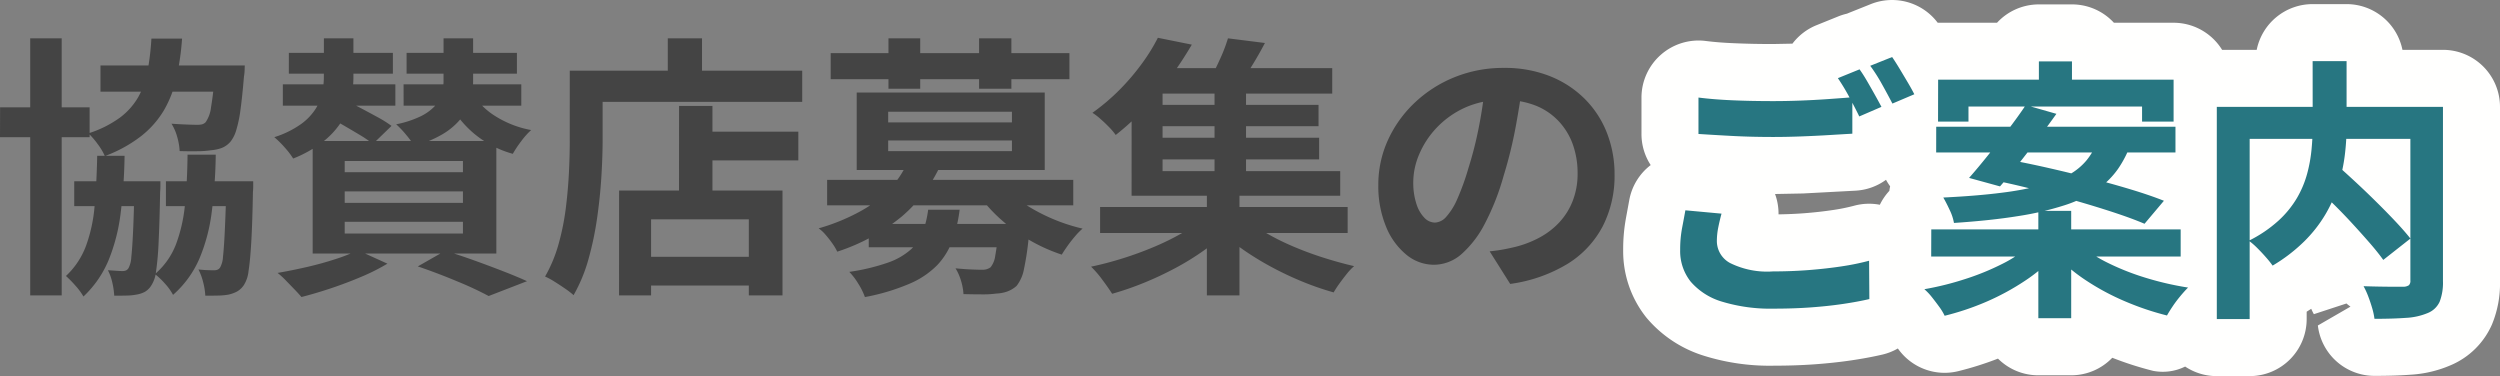
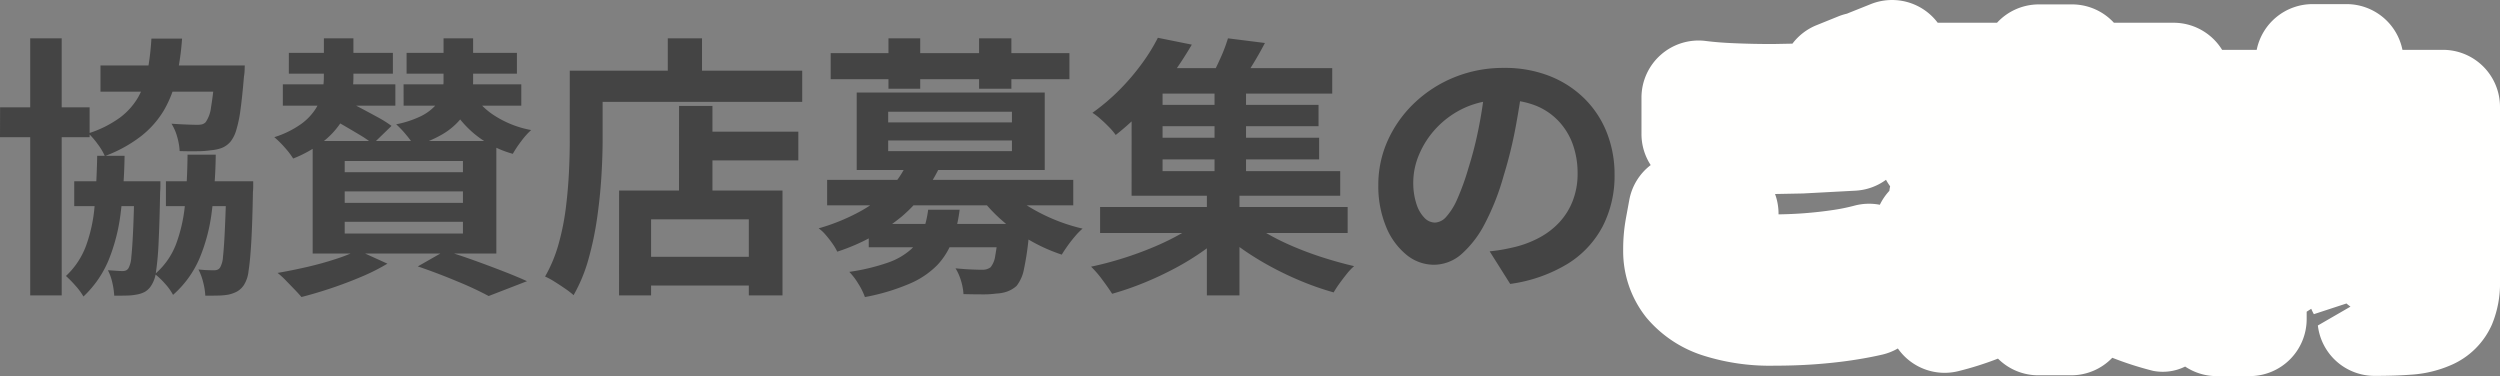
<svg xmlns="http://www.w3.org/2000/svg" width="219.144" height="32.969" viewBox="0 0 219.144 32.969">
  <rect x="0" y="0" width="219.144" height="32.969" fill="#808080" stroke="none" />
  <g id="グループ_5603" data-name="グループ 5603" transform="translate(-190.922 -476.84)">
    <g id="グループ_5046" data-name="グループ 5046">
      <path id="ご案内_-_アウトライン" data-name="ご案内 - アウトライン" d="M-14.33-25.76a5,5,0,0,1,4,1.993h5.2a4.986,4.986,0,0,1,3.673-1.608h2.9a4.986,4.986,0,0,1,3.673,1.608h5.231A5,5,0,0,1,14.6-21.392h3.033a5,5,0,0,1,4.9-4.008h2.976a5,5,0,0,1,4.9,4.008H33.96a5,5,0,0,1,5,5V-1.128a9.388,9.388,0,0,1-.705,3.812A6.879,6.879,0,0,1,34.62,6.261a10.38,10.38,0,0,1-3.536.826q-1.3.1-3.124.1a5,5,0,0,1-4.966-4.416l2.859-1.653Q25.671.987,25.5.842l-2.857.937a5.021,5.021,0,0,1-.23-.473q-.2.129-.4.256v.646a5,5,0,0,1-5,5h-2.88a4.976,4.976,0,0,1-2.772-.838,4.42,4.42,0,0,1-2.809.377A29.286,29.286,0,0,1,4.974,5.6,4.986,4.986,0,0,1,1.368,7.136h-2.88A4.984,4.984,0,0,1-5.046,5.673a28.233,28.233,0,0,1-3.476,1.1,5,5,0,0,1-5.3-1.989,4.994,4.994,0,0,1-1.369.54q-1.211.282-2.746.509-1.479.217-3.175.34-1.669.12-3.539.121a19.3,19.3,0,0,1-6.174-.872A10.714,10.714,0,0,1-35.864,2.08,9.315,9.315,0,0,1-37.9-3.864a15.124,15.124,0,0,1,.257-2.85L-37.37-8.2a4.987,4.987,0,0,1,1.882-3.091,4.981,4.981,0,0,1-.808-2.726v-3.192a5,5,0,0,1,1.7-3.752,5,5,0,0,1,3.936-1.208q1.136.145,2.562.2,1.555.068,3.335.067l1.7-.033a5,5,0,0,1,2.11-1.617l1.9-.768a5.012,5.012,0,0,1,.773-.243q.09-.04.183-.077l1.92-.768A4.99,4.99,0,0,1-14.33-25.76ZM-14.5-9.431a5,5,0,0,1-.361-.57,4.979,4.979,0,0,1-2.662.953l-4.6.245-2.465.048a5,5,0,0,1,.306,1.784q1.17-.015,2.276-.1,1.334-.105,2.51-.283a16.394,16.394,0,0,0,1.835-.372,5,5,0,0,1,2.26-.086,5.011,5.011,0,0,1,.834-1.221Q-14.541-9.235-14.5-9.431Z" transform="translate(371.106 502.601)" fill="#fffffe" />
-       <path id="パス_2881" data-name="パス 2881" d="M-31.3-17.208q1.32.168,2.976.24t3.552.072q1.2,0,2.448-.048t2.424-.132q1.176-.084,2.088-.156v3.192q-.84.048-2.028.12t-2.472.12q-1.284.048-2.436.048-1.872,0-3.48-.084t-3.072-.18ZM-29.28-7.032q-.168.624-.288,1.224a6.105,6.105,0,0,0-.12,1.2A2.188,2.188,0,0,0-28.524-2.7a7.314,7.314,0,0,0,3.756.732q1.632,0,3.156-.12t2.868-.324a21.372,21.372,0,0,0,2.4-.492l.024,3.36q-1.032.24-2.34.432t-2.808.3q-1.5.108-3.18.108A14.61,14.61,0,0,1-29.232.684,5.8,5.8,0,0,1-31.98-1.068a4.3,4.3,0,0,1-.924-2.8,10.142,10.142,0,0,1,.168-1.908q.168-.876.288-1.548Zm12.1-12.648q.312.432.66,1.032t.684,1.2q.336.6.576,1.056l-1.944.84q-.36-.744-.876-1.7a17.687,17.687,0,0,0-1-1.656Zm2.856-1.08q.312.456.672,1.056t.708,1.188q.348.588.564,1.02l-1.92.816q-.384-.744-.912-1.692a14.364,14.364,0,0,0-1.032-1.62Zm12.864.384h2.9v3.216h-2.9Zm-.048,13.1h2.88V2.136h-2.88Zm-8.784-11.5h20.64V-15.1H7.584v-1.32H-7.632v1.32H-10.3Zm-.168,4.128H10.512v2.256H-10.464Zm-.432,9H10.968v2.376H-10.9Zm8.28-10.9,2.688.768q-.768,1.08-1.656,2.244t-1.728,2.232q-.84,1.068-1.56,1.884l-2.712-.744q.744-.84,1.62-1.932T-4.2-14.34Q-3.312-15.5-2.616-16.536Zm-3.048,6.528,1.584-1.728q1.584.288,3.432.708t3.708.9q1.86.48,3.528.984T9.5-8.16L7.8-6.144q-1.128-.48-2.736-1.008T1.608-8.208q-1.848-.528-3.72-1T-5.664-10.008Zm3.432,5.736,2.136.96a14.176,14.176,0,0,1-2.652,2.22A21.39,21.39,0,0,1-6.084.7,23.414,23.414,0,0,1-9.72,1.92a4.98,4.98,0,0,0-.48-.792Q-10.512.7-10.848.276A4.927,4.927,0,0,0-11.5-.408,25.941,25.941,0,0,0-7.92-1.3,22.047,22.047,0,0,0-4.668-2.628,10.859,10.859,0,0,0-2.232-4.272Zm4.32-.048A12.239,12.239,0,0,0,4.62-2.7,21.78,21.78,0,0,0,7.956-1.392a26.6,26.6,0,0,0,3.66.84q-.312.312-.672.744a10.913,10.913,0,0,0-.66.876q-.3.444-.516.828A24.6,24.6,0,0,1,6.132.672a21.158,21.158,0,0,1-3.4-1.812A15.28,15.28,0,0,1,0-3.408ZM3.648-13.3h3a9.513,9.513,0,0,1-1.176,2.352A7.344,7.344,0,0,1,3.612-9.12,11.113,11.113,0,0,1,.78-7.764a26.286,26.286,0,0,1-4.068.948q-2.376.384-5.616.6a4.284,4.284,0,0,0-.372-1.128q-.3-.648-.564-1.1,2.976-.144,5.112-.42A27.135,27.135,0,0,0-1.14-9.54a9.925,9.925,0,0,0,2.376-.936,5.378,5.378,0,0,0,1.488-1.236A6.192,6.192,0,0,0,3.648-13.3ZM22.488-9.72l2.184-1.56q.792.7,1.692,1.536t1.788,1.716q.888.876,1.656,1.692t1.3,1.488L28.728-2.976q-.48-.672-1.212-1.512T25.932-6.252q-.852-.924-1.752-1.8T22.488-9.72Zm.048-10.68h2.976v5.76a20.6,20.6,0,0,1-.156,2.484A15.311,15.311,0,0,1,24.8-9.564,12.069,12.069,0,0,1,23.676-7,11.754,11.754,0,0,1,21.8-4.6a14.44,14.44,0,0,1-2.772,2.124,8.043,8.043,0,0,0-.576-.72Q18.1-3.6,17.7-4a6.635,6.635,0,0,0-.756-.66,11.275,11.275,0,0,0,2.592-1.752,8.642,8.642,0,0,0,1.632-2,8.817,8.817,0,0,0,.888-2.124,12.781,12.781,0,0,0,.384-2.124q.1-1.044.1-1.98Zm-8.4,4.008H32.352v2.808H17.016V2.208h-2.88Zm16.968,0H33.96V-1.128A4.633,4.633,0,0,1,33.672.684a1.932,1.932,0,0,1-1.056,1,5.639,5.639,0,0,1-1.9.42q-1.152.084-2.76.084a5.718,5.718,0,0,0-.2-.936Q27.6.72,27.408.216A6.633,6.633,0,0,0,27-.672q.72.024,1.44.036t1.284.012h.78a.858.858,0,0,0,.468-.132.527.527,0,0,0,.132-.42Z" transform="translate(371.106 502.599)" fill="#277681" />
      <path id="パス_2882" data-name="パス 2882" d="M-56.736-7.872h6.144v2.184h-6.144Zm-5.736-10.152h10.536v2.3H-62.472Zm-2.3,10.152h6.024v2.184h-6.024Zm-6.5-6.48h7.848v2.616H-71.28Zm2.64-6.048h2.76V2.136h-2.76ZM-59.5-7.872h2.28v.348q0,.348-.024.588-.048,2.688-.132,4.38A25.106,25.106,0,0,1-57.6.024a2.822,2.822,0,0,1-.408,1.224,1.644,1.644,0,0,1-.576.576,2.393,2.393,0,0,1-.744.24,4.63,4.63,0,0,1-.84.084q-.5.012-1.1.012a6.458,6.458,0,0,0-.168-1.152,4.482,4.482,0,0,0-.384-1.08q.408.024.732.048t.54.024a.781.781,0,0,0,.324-.06A.52.52,0,0,0-60-.288a2.268,2.268,0,0,0,.228-.924q.084-.732.156-2.244t.12-4.032Zm8.064,0h2.352v.36a5.463,5.463,0,0,1-.024.576q-.048,2.688-.144,4.356t-.24,2.568A2.846,2.846,0,0,1-49.9,1.224a1.784,1.784,0,0,1-.612.576,3.154,3.154,0,0,1-.732.264,5.725,5.725,0,0,1-.912.084q-.528.012-1.128.012a5.816,5.816,0,0,0-.192-1.2,5.16,5.16,0,0,0-.408-1.1q.432.048.78.06t.564.012a.85.85,0,0,0,.348-.06A.52.52,0,0,0-51.96-.36a2.233,2.233,0,0,0,.228-.912q.084-.72.156-2.22t.144-4ZM-52.44-18.024h2.616l-.012.372a3.846,3.846,0,0,1-.06.612q-.144,1.728-.3,2.868a11.047,11.047,0,0,1-.372,1.812,2.944,2.944,0,0,1-.5,1.008,1.96,1.96,0,0,1-.78.564,3.674,3.674,0,0,1-.948.2,8.239,8.239,0,0,1-1.164.084q-.732.012-1.572-.012a5.383,5.383,0,0,0-.216-1.248,4.243,4.243,0,0,0-.5-1.152q.7.048,1.32.072t.912.024a2.124,2.124,0,0,0,.432-.036.694.694,0,0,0,.336-.2,2.868,2.868,0,0,0,.468-1.308,28.681,28.681,0,0,0,.348-3.324Zm-5.568-2.352h2.688a23.578,23.578,0,0,1-.5,3.468,9.859,9.859,0,0,1-1.1,2.832A8.261,8.261,0,0,1-58.92-11.82a12.017,12.017,0,0,1-3.168,1.74,5.316,5.316,0,0,0-.624-1.044,6.93,6.93,0,0,0-.816-.948A9.664,9.664,0,0,0-60.78-13.44a5.955,5.955,0,0,0,1.62-1.812,7.425,7.425,0,0,0,.816-2.292A22.955,22.955,0,0,0-58.008-20.376ZM-62.76-10.1h2.4a45.163,45.163,0,0,1-.348,5.052,16.042,16.042,0,0,1-1.056,4.1,9.263,9.263,0,0,1-2.2,3.18,5.536,5.536,0,0,0-.7-.948A9.486,9.486,0,0,0-65.5.432,6.9,6.9,0,0,0-63.744-2.2a13.321,13.321,0,0,0,.756-3.5Q-62.808-7.68-62.76-10.1Zm7.92-.1h2.472a43.205,43.205,0,0,1-.36,5.088A15.352,15.352,0,0,1-53.82-1.044a8.936,8.936,0,0,1-2.292,3.132,4.623,4.623,0,0,0-.684-.96,6.839,6.839,0,0,0-.9-.864A6.5,6.5,0,0,0-55.86-2.328a13.416,13.416,0,0,0,.792-3.48Q-54.864-7.776-54.84-10.2Zm8.88-8.928h9.12V-17.3h-9.12Zm10.32,0h9.672V-17.3H-35.64Zm-10.848,2.76h9.864V-14.5h-9.864Zm10.584,0h10.32V-14.5H-35.9ZM-42.888-20.4H-40.3v3.432a8.676,8.676,0,0,1-.216,1.884,6.345,6.345,0,0,1-.792,1.92,7.066,7.066,0,0,1-1.608,1.788,10.609,10.609,0,0,1-2.664,1.512,7.1,7.1,0,0,0-.756-.984,8.388,8.388,0,0,0-.9-.888,8.328,8.328,0,0,0,2.316-1.128,4.935,4.935,0,0,0,1.308-1.356,4.408,4.408,0,0,0,.576-1.416,6.805,6.805,0,0,0,.144-1.356Zm10.488,0h2.592v3.744a6.133,6.133,0,0,1-.24,1.716,4.589,4.589,0,0,1-.828,1.572,5.975,5.975,0,0,1-1.584,1.356,10.113,10.113,0,0,1-2.508,1.044,7.741,7.741,0,0,0-.708-.972,8.339,8.339,0,0,0-.876-.924,8.857,8.857,0,0,0,2.16-.708,4.252,4.252,0,0,0,1.26-.924,2.58,2.58,0,0,0,.588-1.068,4.409,4.409,0,0,0,.144-1.092Zm-10.248,6.84,1.56-1.44q.672.312,1.44.72t1.488.8a10.268,10.268,0,0,1,1.2.756l-1.632,1.584a9.264,9.264,0,0,0-1.128-.78q-.7-.42-1.464-.864T-42.648-13.56Zm12.72-2.112a6.222,6.222,0,0,0,2.04,2.076A8.894,8.894,0,0,0-24.72-12.36a6.6,6.6,0,0,0-.876.984,9.636,9.636,0,0,0-.732,1.1,9.089,9.089,0,0,1-3.5-1.86,9.378,9.378,0,0,1-2.28-2.988ZM-41.064-6.984v1.008H-30.7V-6.984Zm0,2.664v1.032H-30.7V-4.32Zm0-5.328v.984H-30.7v-.984ZM-43.872-11.4h16.1v9.864h-16.1ZM-34.656-.408l2.4-1.368q1.272.384,2.6.864t2.532.948q1.2.468,2.04.852l-3.36,1.3a29.636,29.636,0,0,0-2.7-1.26Q-32.832.216-34.656-.408Zm-5.256-1.416L-37.32-.648A17.755,17.755,0,0,1-39.6.5q-1.3.552-2.664,1.008t-2.592.768q-.24-.288-.624-.684L-46.248.8a6.636,6.636,0,0,0-.7-.636q1.248-.216,2.556-.516t2.484-.684A14.729,14.729,0,0,0-39.912-1.824Zm29.544-10.392H-1.3V-9.7h-9.072ZM-15.5-1.248h11.28v2.52H-15.5Zm3.744-13.224h2.928v8.9H-11.76Zm-5.256,7.416H-2.688V2.136H-5.64V-4.536h-8.568V2.136h-2.808ZM-12.744-20.4h3v4.392h-3Zm-7.2,2.832H-.96v2.736H-19.944Zm-1.392,0h2.88v6.048q0,1.464-.108,3.228t-.372,3.624a27.788,27.788,0,0,1-.756,3.612A13.776,13.776,0,0,1-21,2.112a7.275,7.275,0,0,0-.732-.564q-.468-.324-.948-.624A6.261,6.261,0,0,0-23.5.48,12.411,12.411,0,0,0-22.32-2.352,21.668,21.668,0,0,0-21.684-5.5q.2-1.608.276-3.156t.072-2.868ZM4.872-4.128H17.256v2.04H4.872ZM1.224-7.992H22.8V-5.76H1.224ZM8.232-9.456l2.808.432A13.08,13.08,0,0,1,7.776-4.788,17.31,17.31,0,0,1,2.112-1.7a4.769,4.769,0,0,0-.42-.708,9.035,9.035,0,0,0-.6-.768A3.2,3.2,0,0,0,.48-3.744,17.543,17.543,0,0,0,4.212-5.28,10.537,10.537,0,0,0,6.744-7.236,8.061,8.061,0,0,0,8.232-9.456ZM16.92-7.248A8.085,8.085,0,0,0,18.66-5.8,15.717,15.717,0,0,0,21-4.572a15.859,15.859,0,0,0,2.616.852,5.88,5.88,0,0,0-.66.672q-.348.408-.648.828t-.516.78a14.926,14.926,0,0,1-2.724-1.212A14.95,14.95,0,0,1,16.62-4.38a13.61,13.61,0,0,1-1.932-2.052Zm-.672,3.12H18.96l-.012.36q-.012.36-.036.6A24.315,24.315,0,0,1,18.48-.18,3.4,3.4,0,0,1,17.832,1.3a2.558,2.558,0,0,1-.816.492,3.25,3.25,0,0,1-.96.18,8.215,8.215,0,0,1-1.224.072q-.768,0-1.656-.024A4.819,4.819,0,0,0,12.96.852,4.445,4.445,0,0,0,12.48-.24q.72.072,1.368.1t.96.024a1.145,1.145,0,0,0,.744-.216,2.016,2.016,0,0,0,.408-1.008,19.967,19.967,0,0,0,.288-2.472ZM10.08-5.376h2.76a12.489,12.489,0,0,1-.636,2.7,6.265,6.265,0,0,1-1.32,2.148A7.492,7.492,0,0,1,8.472,1.1,18.469,18.469,0,0,1,4.536,2.28,5.746,5.746,0,0,0,3.96,1.116,5.786,5.786,0,0,0,3.168.072a18.111,18.111,0,0,0,3.4-.816,5.983,5.983,0,0,0,2-1.152A4.014,4.014,0,0,0,9.612-3.432,8.876,8.876,0,0,0,10.08-5.376ZM1.536-19.1H22.464v2.28H1.536ZM6.6-20.4H9.384v4.416H6.6Zm7.944,0h2.832v4.416H14.544ZM6.576-11.448v.936H17.424v-.936Zm0-2.52v.936H17.424v-.936Zm-2.76-1.68H20.3v6.792H3.816ZM25.152-5.616h21.7v2.28h-21.7Zm4.608-8.952H44.3V-12.7H29.76Zm0,2.88H44.352v1.9H29.76Zm-.576-6.1H45.5v2.232H29.184Zm6,1.416h2.76v8.424h-2.76Zm-.672,9.216h2.856V2.136H34.512Zm-.24,2.472,2.16,1.08a18.249,18.249,0,0,1-2.1,1.74A22.99,22.99,0,0,1,31.776-.276a29.294,29.294,0,0,1-2.784,1.308,26.155,26.155,0,0,1-2.784.96q-.336-.528-.864-1.236a8.962,8.962,0,0,0-.984-1.14q1.368-.288,2.784-.732t2.748-1.008a22.724,22.724,0,0,0,2.46-1.212A11.833,11.833,0,0,0,34.272-4.68ZM37.7-4.752a12.554,12.554,0,0,0,1.884,1.344,20.976,20.976,0,0,0,2.4,1.212q1.308.564,2.7,1.008t2.736.756a4.927,4.927,0,0,0-.648.684q-.336.42-.648.852a8.8,8.8,0,0,0-.5.768,25.378,25.378,0,0,1-2.772-.96,28.49,28.49,0,0,1-2.736-1.3,25,25,0,0,1-2.508-1.548A18.719,18.719,0,0,1,35.5-3.648ZM36.36-20.4l3.24.408q-.552,1.056-1.164,2.04T37.32-16.3l-2.544-.48q.432-.792.888-1.8A14.246,14.246,0,0,0,36.36-20.4Zm-6.144-.048,2.976.6q-.816,1.392-1.8,2.76a29.08,29.08,0,0,1-2.184,2.676,22.936,22.936,0,0,1-2.688,2.484,5.567,5.567,0,0,0-.576-.684q-.36-.372-.756-.72a5.388,5.388,0,0,0-.708-.54,18.183,18.183,0,0,0,2.436-2.076,20.018,20.018,0,0,0,1.932-2.28A16.258,16.258,0,0,0,30.216-20.448Zm-2.3,4.128h2.712v7.56H46.2V-6.6H27.912Zm34.272-.12q-.24,1.824-.624,3.888a37.821,37.821,0,0,1-1.032,4.176A21.452,21.452,0,0,1,58.9-4.2a9.154,9.154,0,0,1-2.052,2.7,3.685,3.685,0,0,1-2.436.948,3.8,3.8,0,0,1-2.436-.9A6.147,6.147,0,0,1,50.2-3.936a9.287,9.287,0,0,1-.66-3.6,9.4,9.4,0,0,1,.84-3.936,10.471,10.471,0,0,1,2.34-3.276,11.094,11.094,0,0,1,3.5-2.244,11.377,11.377,0,0,1,4.332-.816,10.68,10.68,0,0,1,4.02.72,9.048,9.048,0,0,1,3.06,1.992,8.646,8.646,0,0,1,1.944,2.976,9.919,9.919,0,0,1,.672,3.672,9.664,9.664,0,0,1-1.032,4.512,8.531,8.531,0,0,1-3.06,3.288A13.121,13.121,0,0,1,61.1,1.128L59.3-1.728Q60-1.8,60.528-1.9t1.008-.216a9.133,9.133,0,0,0,2.148-.828,6.7,6.7,0,0,0,1.74-1.344,5.88,5.88,0,0,0,1.164-1.884,6.5,6.5,0,0,0,.42-2.376,7.467,7.467,0,0,0-.432-2.592A5.836,5.836,0,0,0,65.3-13.188a5.6,5.6,0,0,0-2.04-1.344A7.559,7.559,0,0,0,60.5-15a7.913,7.913,0,0,0-3.384.684,7.922,7.922,0,0,0-2.472,1.764,7.745,7.745,0,0,0-1.524,2.328,6.22,6.22,0,0,0-.516,2.376,6,6,0,0,0,.288,2,3.033,3.033,0,0,0,.708,1.2,1.3,1.3,0,0,0,.9.4,1.4,1.4,0,0,0,1-.516,5.756,5.756,0,0,0,.972-1.572A21.268,21.268,0,0,0,57.432-9a32.78,32.78,0,0,0,.936-3.7,37.614,37.614,0,0,0,.552-3.84Z" transform="translate(262.202 500.6)" fill="#444" />
    </g>
  </g>
</svg>